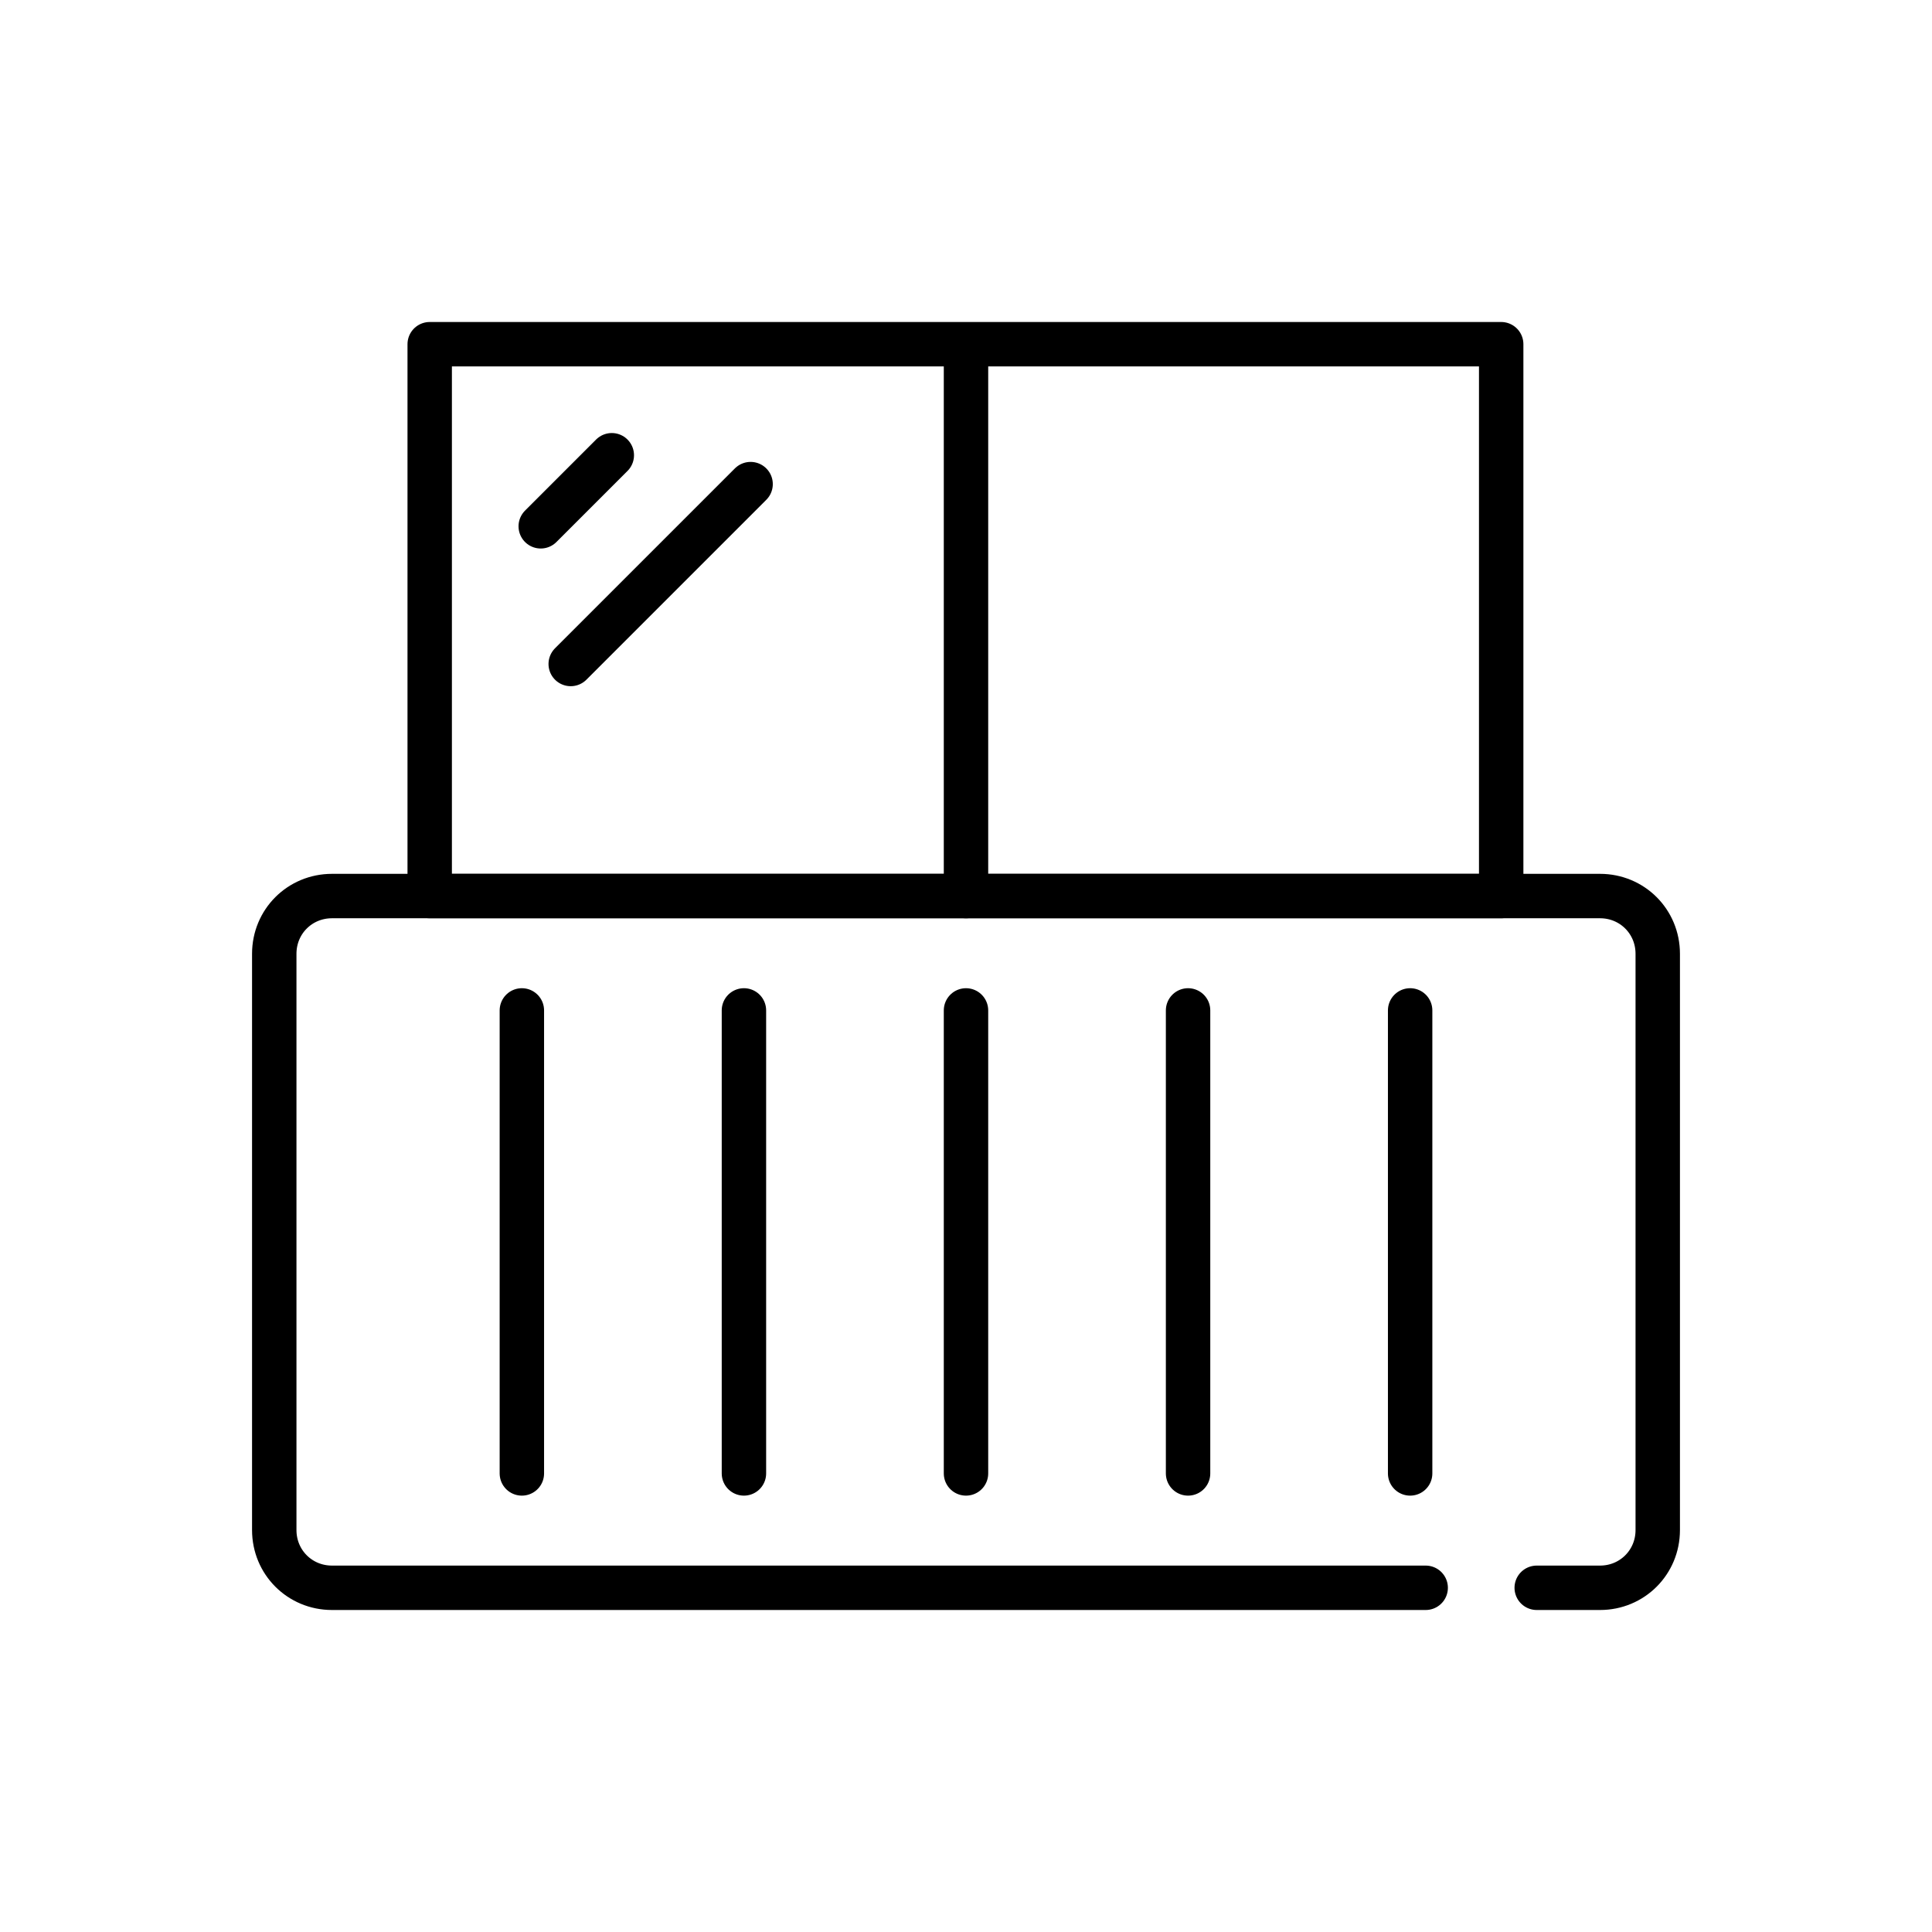
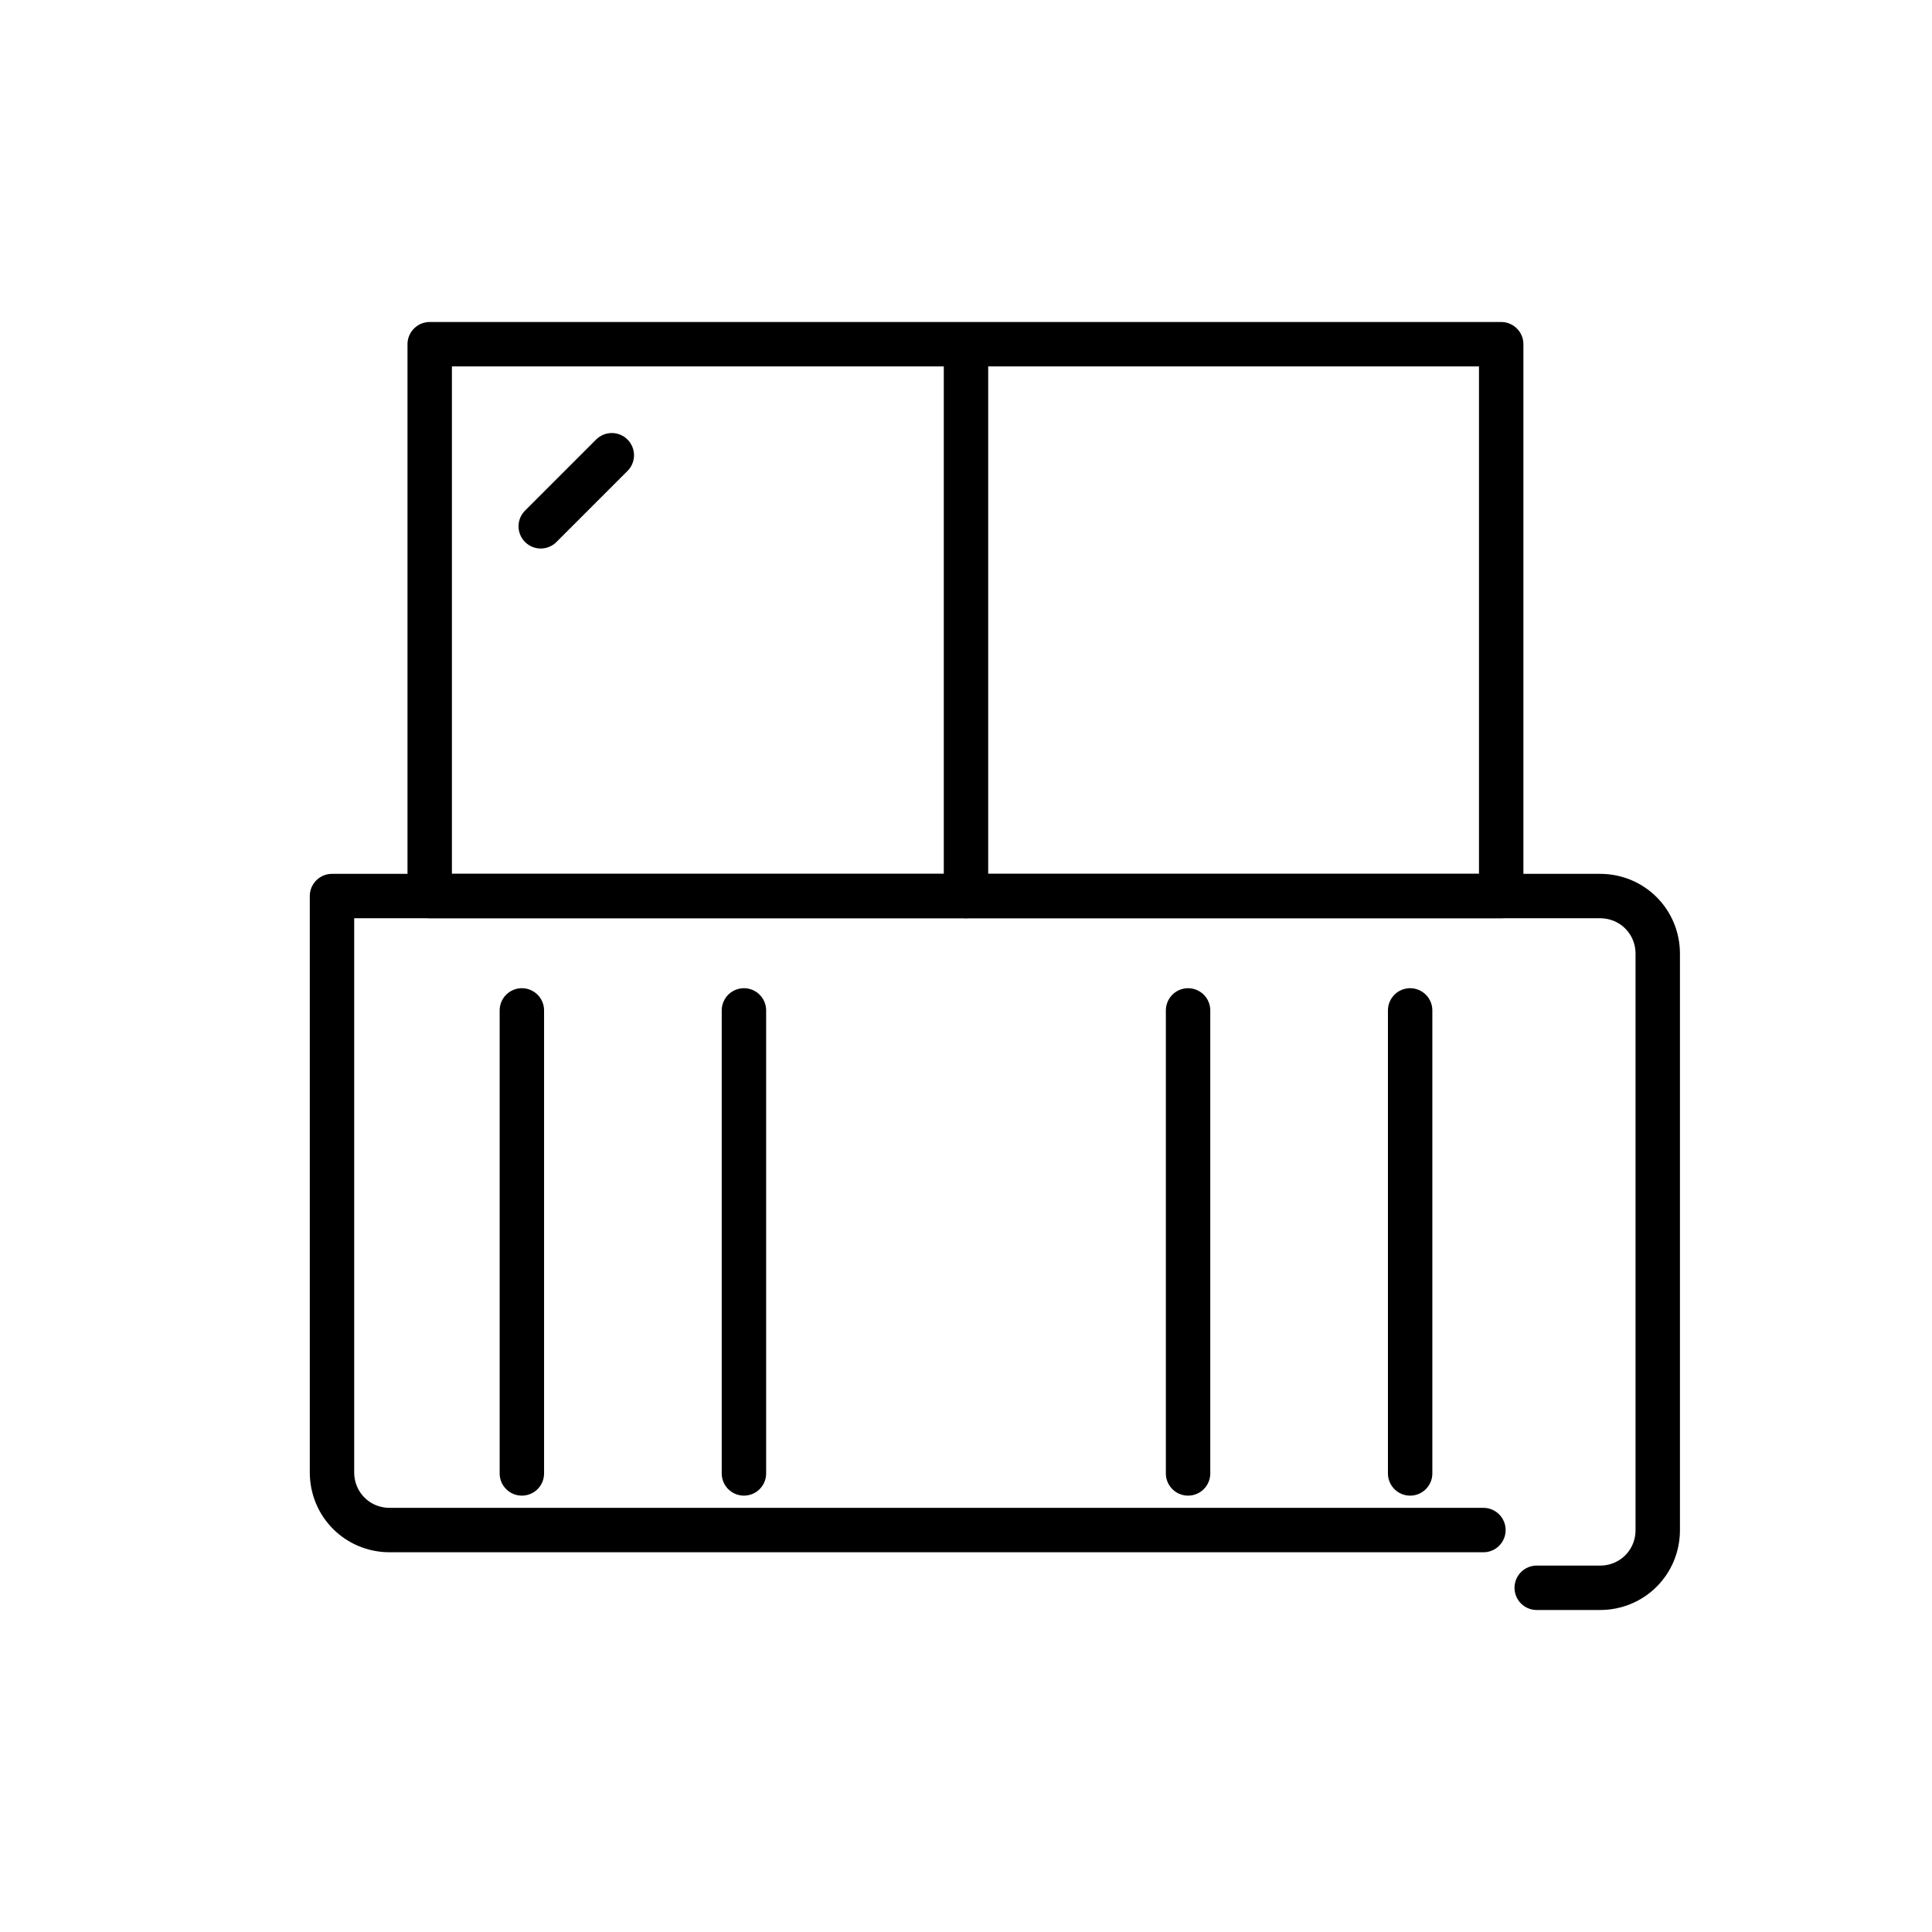
<svg xmlns="http://www.w3.org/2000/svg" class="st0" viewBox="0 0 174 174">
  <style type="text/css">.st0{fill:none;stroke:#000;stroke-width:4;stroke-linecap:round;stroke-linejoin:round;stroke-miterlimit:10;}</style>
-   <path d="M138.4,143h5.7c2.9,0,5.2-2.3,5.2-5.2V85.9c0-2.9-2.3-5.2-5.2-5.2H29.9c-2.9,0-5.2,2.3-5.2,5.2v51.9c0,2.9,2.3,5.2,5.2,5.2h98.5" />
-   <line x1="87" y1="91" x2="87" y2="132.7" />
+   <path d="M138.4,143h5.7c2.9,0,5.2-2.3,5.2-5.2V85.9c0-2.9-2.3-5.2-5.2-5.2H29.9v51.9c0,2.9,2.3,5.2,5.2,5.2h98.5" />
  <line x1="107" y1="91" x2="107" y2="132.7" />
  <line x1="127" y1="91" x2="127" y2="132.7" />
  <line x1="67" y1="91" x2="67" y2="132.7" />
  <line x1="47" y1="91" x2="47" y2="132.7" />
  <rect x="38.7" y="31" width="96.5" height="49.7" />
  <line x1="87" y1="32" x2="87" y2="80.7" />
  <line x1="48.7" y1="47.4" x2="55.1" y2="41" />
-   <line x1="51.4" y1="59.8" x2="67.6" y2="43.6" />
</svg>